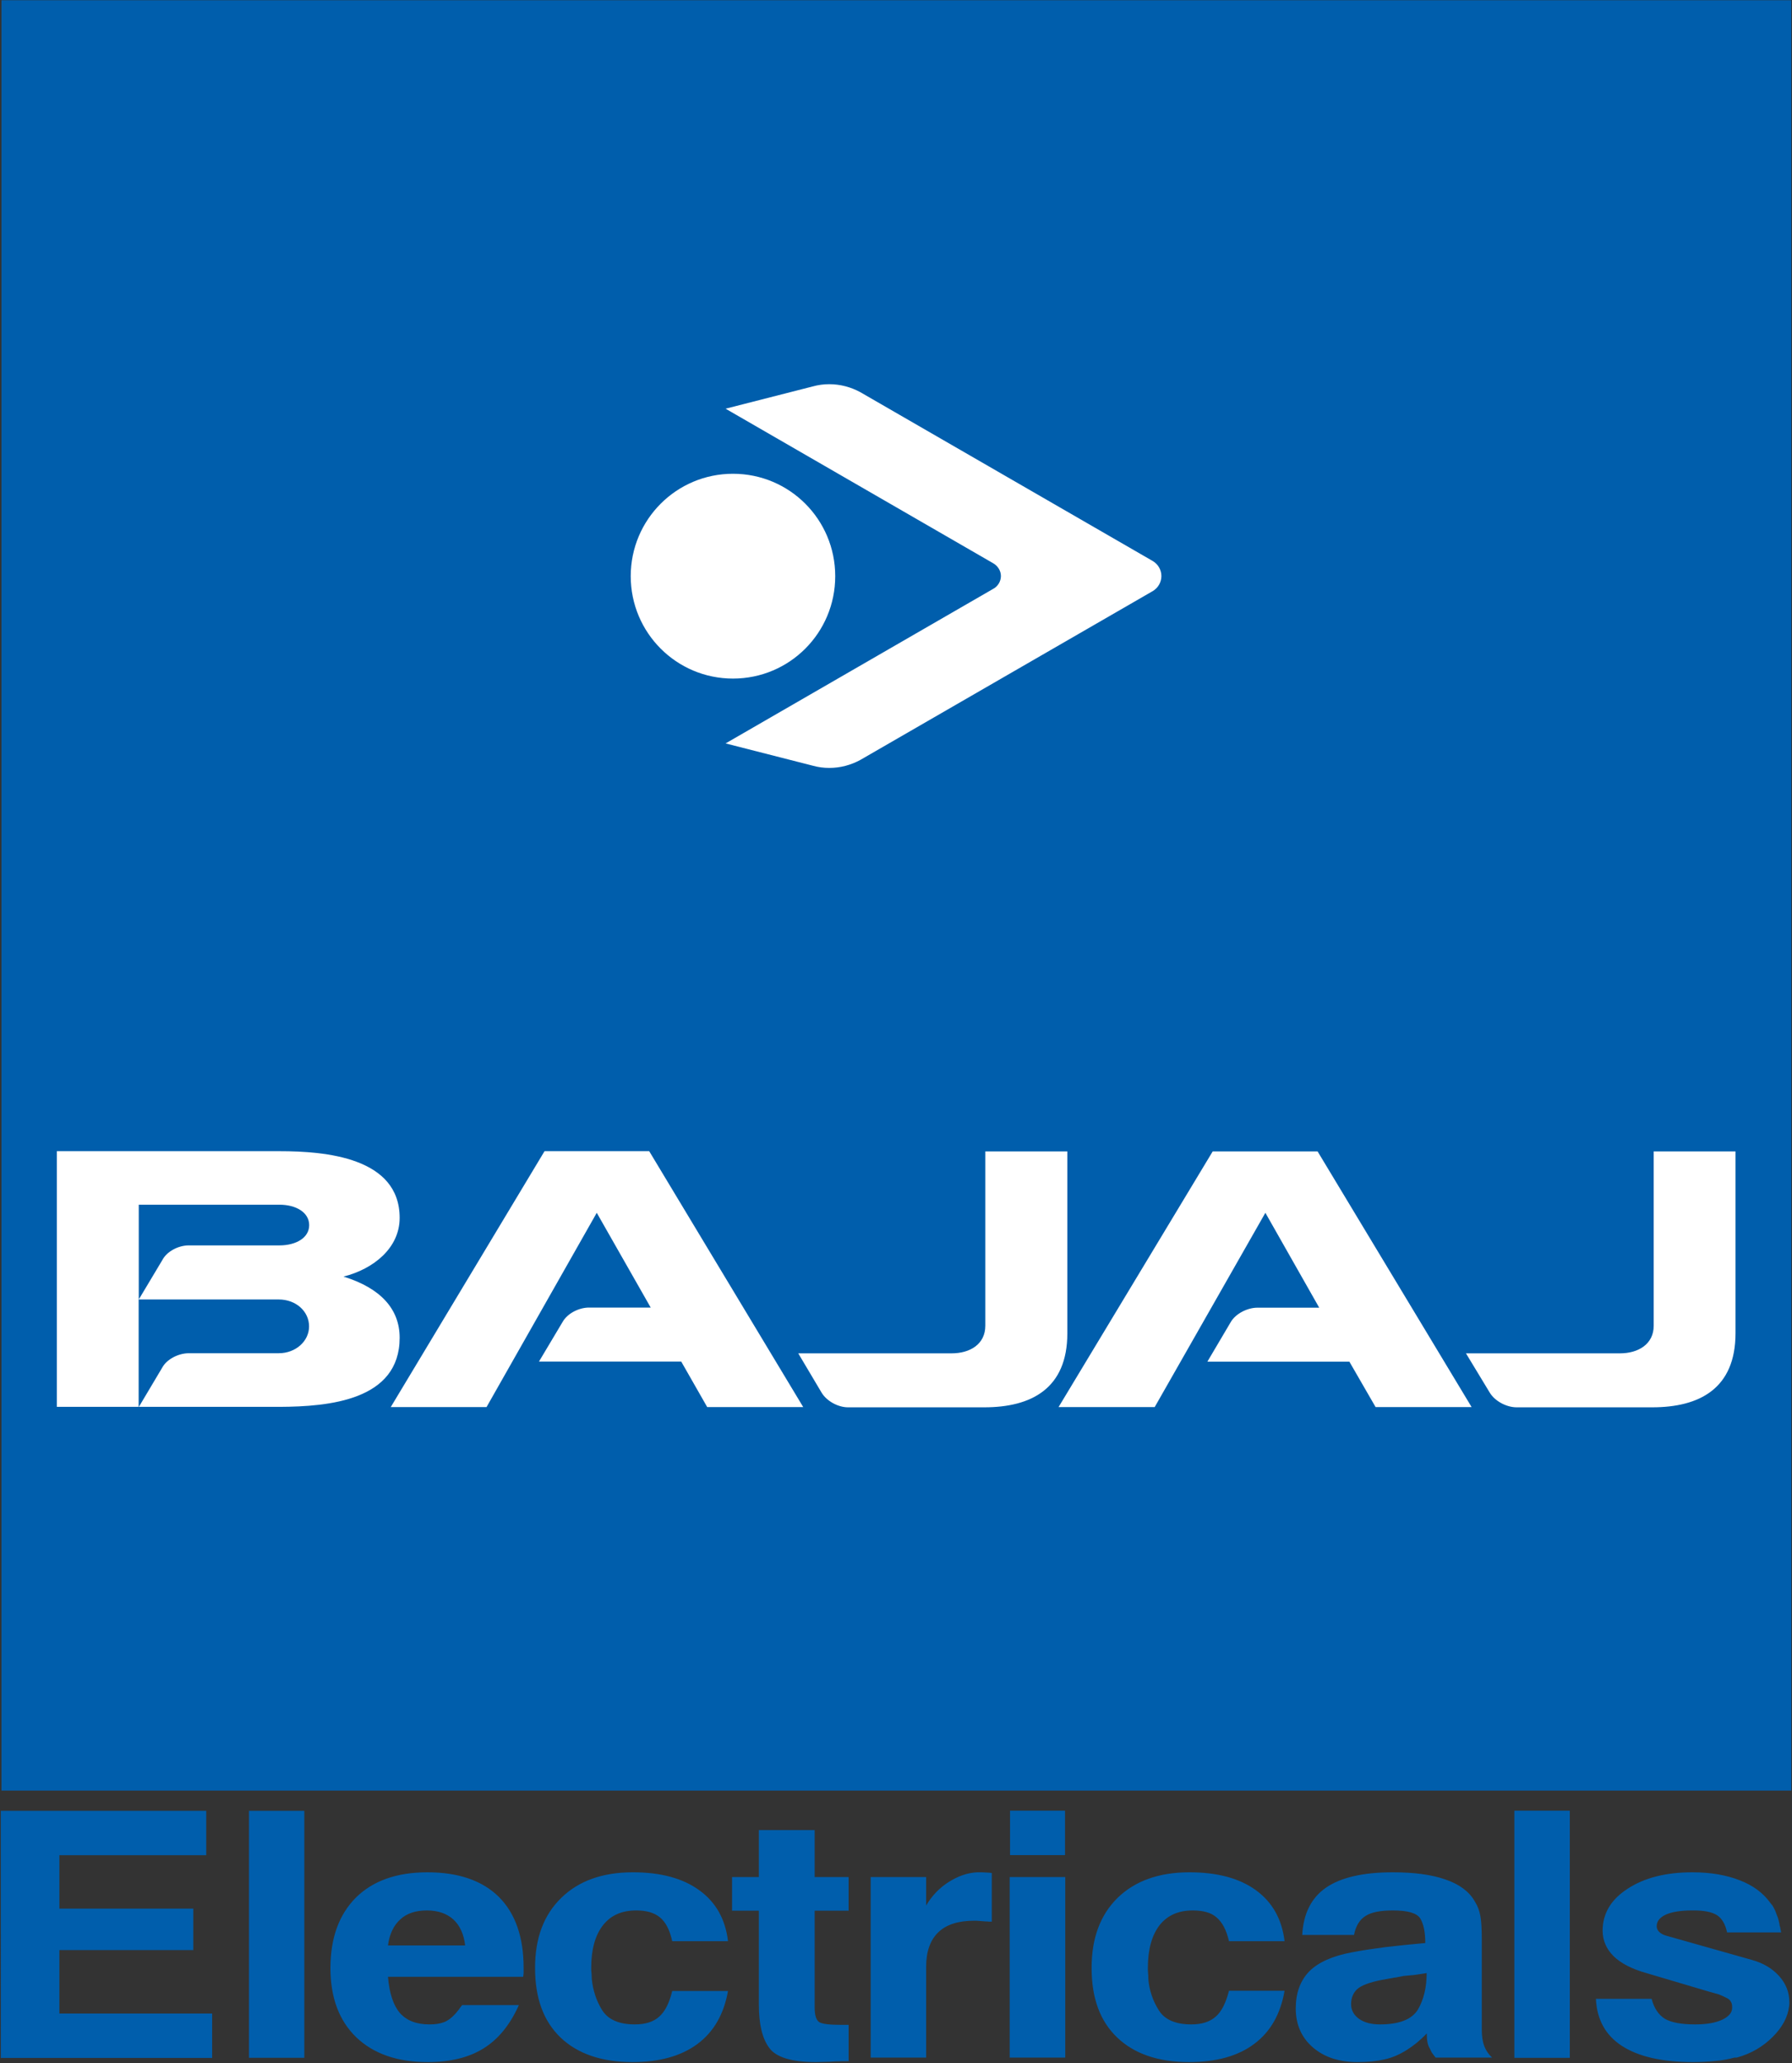
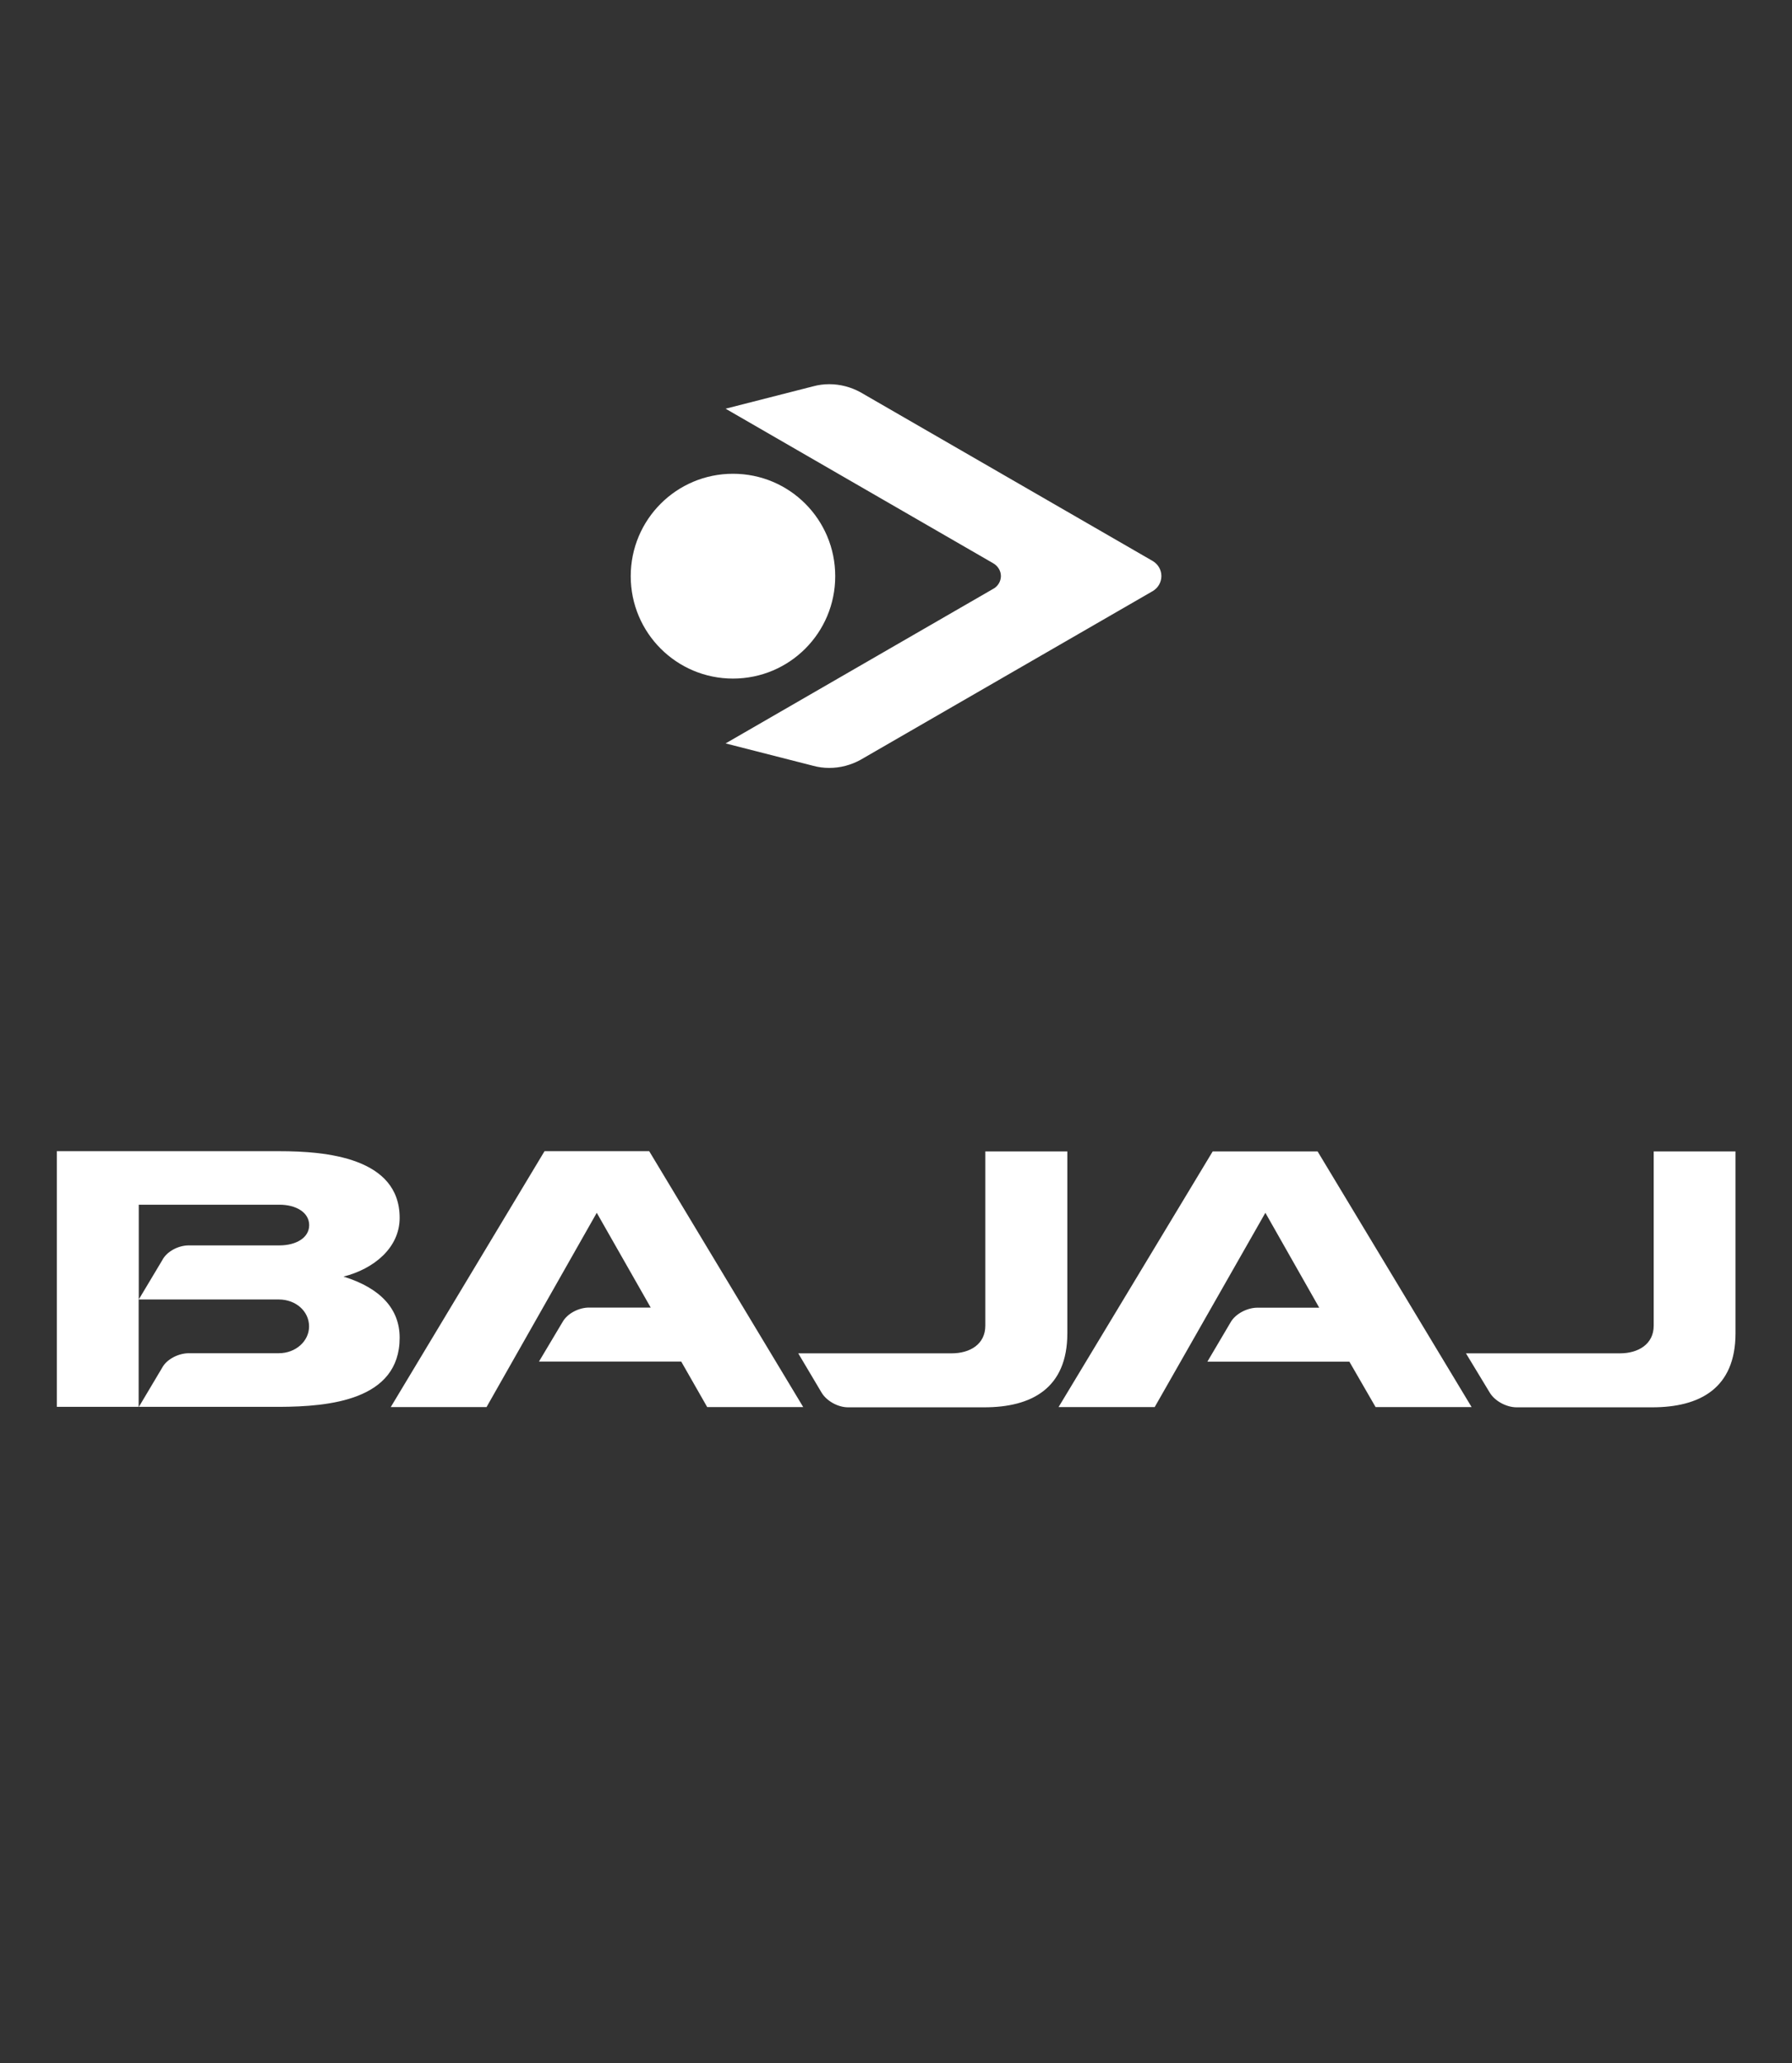
<svg xmlns="http://www.w3.org/2000/svg" version="1.2" viewBox="0 0 1551 1785" width="1551" height="1785">
  <rect x="0" y="0" width="1551" height="1785" fill="#333333" stroke="none" />
  <style>.a{fill:#005eac}.b{fill:#fff}</style>
-   <path class="a" d="m1550.4 0.2v1549h-1549.1v-1549z" />
  <path fill-rule="evenodd" class="b" d="m49.2 1217.2v-221.2h192.9c39.6 0 103.8 5.4 103.8 57.7 0 26-22.5 44.2-48.6 50.8 32.3 10 48.6 28.2 48.6 52.9 0 54.2-61.3 59.6-103.8 59.8h-121.9l20.3-34.1c3.9-7.1 13.9-12.3 22.9-12.3h77.9c14.6 0 26.2-10.4 26.2-23.2 0-13.1-11.4-23.3-26.2-23.3h-121.3v92.9zm70.9-92.9l20.4-34.1c3.9-7.5 13.9-12.7 22.9-12.7h78.5c14.2 0 25.7-6.5 25.7-17.5 0-11.1-11.5-17.7-25.7-17.7h-121.8zm0 92.9h0.1l-0.1 0.2zm396.4-167.9l-95.4 168.1h-82.9l133.1-221.4h90.6l133.3 221.4h-83.1l-22.5-39.4h-123.1l20.4-34.2c4.2-7.5 14.2-12.5 22.9-12.5h53.4zm578.7 0l-95.8 168.1h-83.2l133.4-221.2h90.8l133.3 221.2h-83.1l-22.7-39.3h-122.9l20.2-34.2c4.2-7.3 14.4-12.5 23.1-12.5h53.5zm-271.6 121.6c16 0 29.2-7.9 29.2-23.9v-150.8h71v157.3c0 47.9-31.2 64.1-71.9 64.1h-117.9c-8.7 0-18.5-5.4-22.9-12.7l-20.2-34zm578.5 0c15.8 0 29.2-7.9 29.2-23.9v-150.8h70.8v157.3c0 47.9-31.2 64.1-72.1 64.1h-117.3c-8.9 0-18.9-5.4-23.3-12.7l-20.6-34zm-396.9-672.5c0 5.4-2.9 10.2-7.3 12.9l-253.3 146.2c-8.1 4.4-17.3 6.9-26.9 6.9q-7.2 0-14.1-1.9l-75.6-19.3 231.4-133.6c4-2 6.9-6.4 6.9-11.2 0-4.8-2.9-9-6.9-11.2l-231.4-133.6 75.6-19.3q6.9-1.9 14.1-1.9c9.6 0 18.8 2.5 26.9 6.9l253.3 146.2c4.4 2.7 7.3 7.5 7.3 12.9zm-370.8 88.7c-48.9 0-88.5-39.6-88.5-88.6 0-49 39.6-88.6 88.5-88.6 49 0 88.5 39.6 88.5 88.6 0 49-39.5 88.6-88.5 88.6z" />
-   <path fill-rule="evenodd" class="a" d="m0.7 1566.7h177.8v38.4h-127.1v46.2h115.9v35.9h-115.9v54.9h132.2v38.4h-182.9zm262.7 0v213.7h-47.9v-213.7zm72.4 143.6q1.8 21.4 10.3 31.3 8.7 9.9 25.5 9.9c5.2 0 9.3-0.6 12.9-2q5.1-2.1 9.7-7.3 1.6-1.8 2.9-3.5c0.8-1.2 1.6-2.4 2.9-3.9h49.1c-7.7 17.1-17.8 29.5-30.5 37.4q-19 11.9-48.4 11.9c-26.4 0-46.9-7.2-61.8-21.4q-22.4-21.7-22.4-59.9c0-26.2 7.5-46.4 22-61q22.2-21.9 61.9-21.9 40.2 0 61.8 21.2 21.5 21.5 21.5 61.5v4.4c0 0.8-0.2 1.8-0.4 3.3zm0-27.1h66.8c-1.1-9.7-4.6-17.3-10.2-22.5q-8.7-7.8-23-7.8c-9.5 0-17.4 2.5-23 7.8q-8.7 7.9-10.6 22.5zm294.3-3.7h-48.3q-3.1-14.4-10.6-20.6c-5-4.1-11.8-6-20.5-6-12.4 0-22 4.1-28.8 12.8q-10.2 13-10.2 36.9c0 1.7 0 3.3 0.3 5 0 1.4 0.2 3.1 0.2 4.7 1 9.7 3.9 18.8 9.1 27.1 5.2 8 14.5 12.1 28.2 12.1q13.6 0 20.9-6.6c5.2-4.5 8.9-11.9 11.4-22.3h48.3c-3.6 20.1-12.3 35.3-26.4 45.8q-21.1 15.7-56.3 15.7c-26.7 0-47.5-7.2-62.2-21.2-14.9-14.3-22.1-34.3-22.1-60.3 0-25.6 7.4-45.6 22.5-60.4q22.7-22.3 62.2-22.3 36.1 0 57.4 15.5c14.3 10.3 22.6 24.9 24.9 44.1zm3.5-55.5h23.2v-40.6h48.3v40.6h29.4v29.1h-29.4v83.8q0 9.9 3.9 12.6c2.5 1.6 8.9 2.4 19.1 2.4h6.4v31.4q-2.5 0-5.6 0-2.9 0.2-5.8 0.2c-3.1 0.2-5.8 0.4-8.7 0.4q-4.4 0.2-8.1 0.2-31.7 0-40.6-12.4-8.9-12.1-8.9-37.1v-81.5h-23.2zm120 0h48v24.6c5-8.5 11.6-15.3 19.5-20.3 8.1-5.1 16.2-8 24.7-8.4h3.1q2.5 0 4.7 0.2c1.5 0 3.2 0.2 4.8 0.4v42.1c-0.6 0-1.6 0-2.5 0-0.8-0.2-1.8-0.2-2.9-0.2q-2.5-0.2-5-0.4c-1.6-0.2-3.3-0.2-5.1-0.2-13.5 0-23.9 3.3-30.9 10.1-6.8 6.6-10.4 16.5-10.4 29.5v78.8h-48zm168.4 0v156.2h-48.1v-156.2zm-0.2-57.4v38.4h-47.6v-38.4zm190 112.9h-48.1q-3.3-14.4-10.8-20.6c-4.7-4.2-11.8-6-20.5-6-12.4 0-21.9 4.1-28.8 12.8-6.6 8.6-10.1 20.8-10.1 36.9 0 1.4 0 3.1 0.2 4.8 0.2 1.6 0.2 3.3 0.2 4.9 0.8 9.7 3.9 18.8 9.1 27 5 8.1 14.5 12.2 28.2 12.2q13.5 0 21.1-6.8c5-4.3 8.7-11.8 11.4-22.3h48.1c-3.5 20.2-12.2 35.5-26.3 46q-20.9 15.7-56.4 15.7c-26.7 0-47.4-7.2-62.1-21.2-15-14.3-22.2-34.3-22.2-60.3 0-25.6 7.4-45.8 22.6-60.7 15.1-14.6 35.8-22 62.1-22q36.1 0 57.4 15.4c14.3 10.4 22.6 25 24.9 44.2zm15.3-5.4q1.5-27.8 20.7-41 19.3-13.2 57.7-13.2c18.4 0 33.5 2 45.5 6.2 12.1 4.1 20.6 10.5 25.3 18.7 0 0.2 0 0.4 0.2 0.4q0.2 0.3 0.2 0.3c2.3 3.7 3.8 7.8 4.6 12.3q1.2 6.6 1.2 19.8v78.6c0 5.4 0.7 10.2 2.1 13.9q2.1 5.7 6.8 10.1h-48.9c-1.2-1.5-2.2-2.9-3.1-4.1q-1-1.7-1.8-3.6-1.5-2.4-2.1-5.5c-0.4-2.1-0.6-4.6-0.6-7.7-3.1 3.3-6.2 6-8.9 8.3q-4.4 3.5-8.7 6.2c-6.3 3.9-12.5 6.6-19.1 8-6.4 1.5-14.3 2.3-23.4 2.3q-23.8 0-38.6-12.8-14.7-12.8-14.7-33.6 0-20 11.6-32c7.7-7.8 20.1-13.4 36.7-16.5 8.7-1.7 18.2-3.1 28.8-4.5q16-1.9 35-3.6 0-14-4.3-21.2c-2.9-4.7-10.8-7-23.6-7-10.6 0-18.5 1.4-23.7 4.7q-7.8 4.8-10.1 16.5zm107.7 33q-6.6 1.1-11.4 1.7c-3.3 0.2-6.2 0.6-8.7 0.8-1.6 0.4-2.9 0.6-4.1 0.8q-2.1 0.5-4.2 0.7-1.6 0.4-3.3 0.6c-1 0.2-2.2 0.4-3.3 0.6-11.4 1.9-19.3 4.5-23.8 7.6q-6.6 5-6.6 14.1 0 7.8 7 12.8 6.8 4.7 18 4.7c16.6 0 27.6-4.3 32.8-12.8q7.6-13 7.6-31.6zm123.9-140.5v213.8h-48v-213.8zm22.6 162.8h48.2c2.1 8.1 6 13.8 11.4 17.2q8.3 4.9 26.3 4.9 14.8 0 23.5-4.1 8.7-4.2 8.5-10.5c0-2.1-0.2-3.6-1.1-5-0.6-1.4-2.1-2.7-4.5-3.7q-2.3-1.2-6-2.7-4-1.2-9.6-2.7l-53-15.7c-12.5-3.5-22-8.4-28.4-14.6-6.2-6.2-9.5-13.6-9.5-22.1 0-14.8 7.2-27 21.7-36.3q21.6-14.2 56-14.2c15.9 0 29.6 2.4 41.2 7 11.6 4.5 20.3 11.1 26.5 19.8q0.8 1 1.5 1.8c0.4 0.7 0.8 1.5 1.2 2.1 1.3 2.3 2.1 4.6 2.9 6.8q1.5 3.5 2.3 8.9 0.4 1 0.6 2.5 0.3 1.5 0.6 3.1h-46.8q-2.2-10.6-8.7-14.9-6.8-4.3-21.5-4.1c-9.8 0-17.2 1.2-22.6 3.5-5.4 2.5-8.1 5.8-8.1 10.1 0 1.9 0.6 3.3 1.9 4.7q2 2.1 5.5 3.3l74.6 21.1c10 2.7 17.9 7.4 23.9 14q8.9 9.9 8.9 22.5v1.9q0 0.8-0.2 1.8-1.7 14.1-14.3 26.6c-8.3 8.3-18.5 14.3-30.3 17.6-0.4 0.2-0.8 0.2-1.2 0.2h-1.5c-5.2 1.4-10.7 2.5-16.5 2.9-5.8 0.6-12.3 1-19.3 1q-40 0-61.6-14c-14.3-9.3-21.7-22.9-22.5-40.7z" />
</svg>